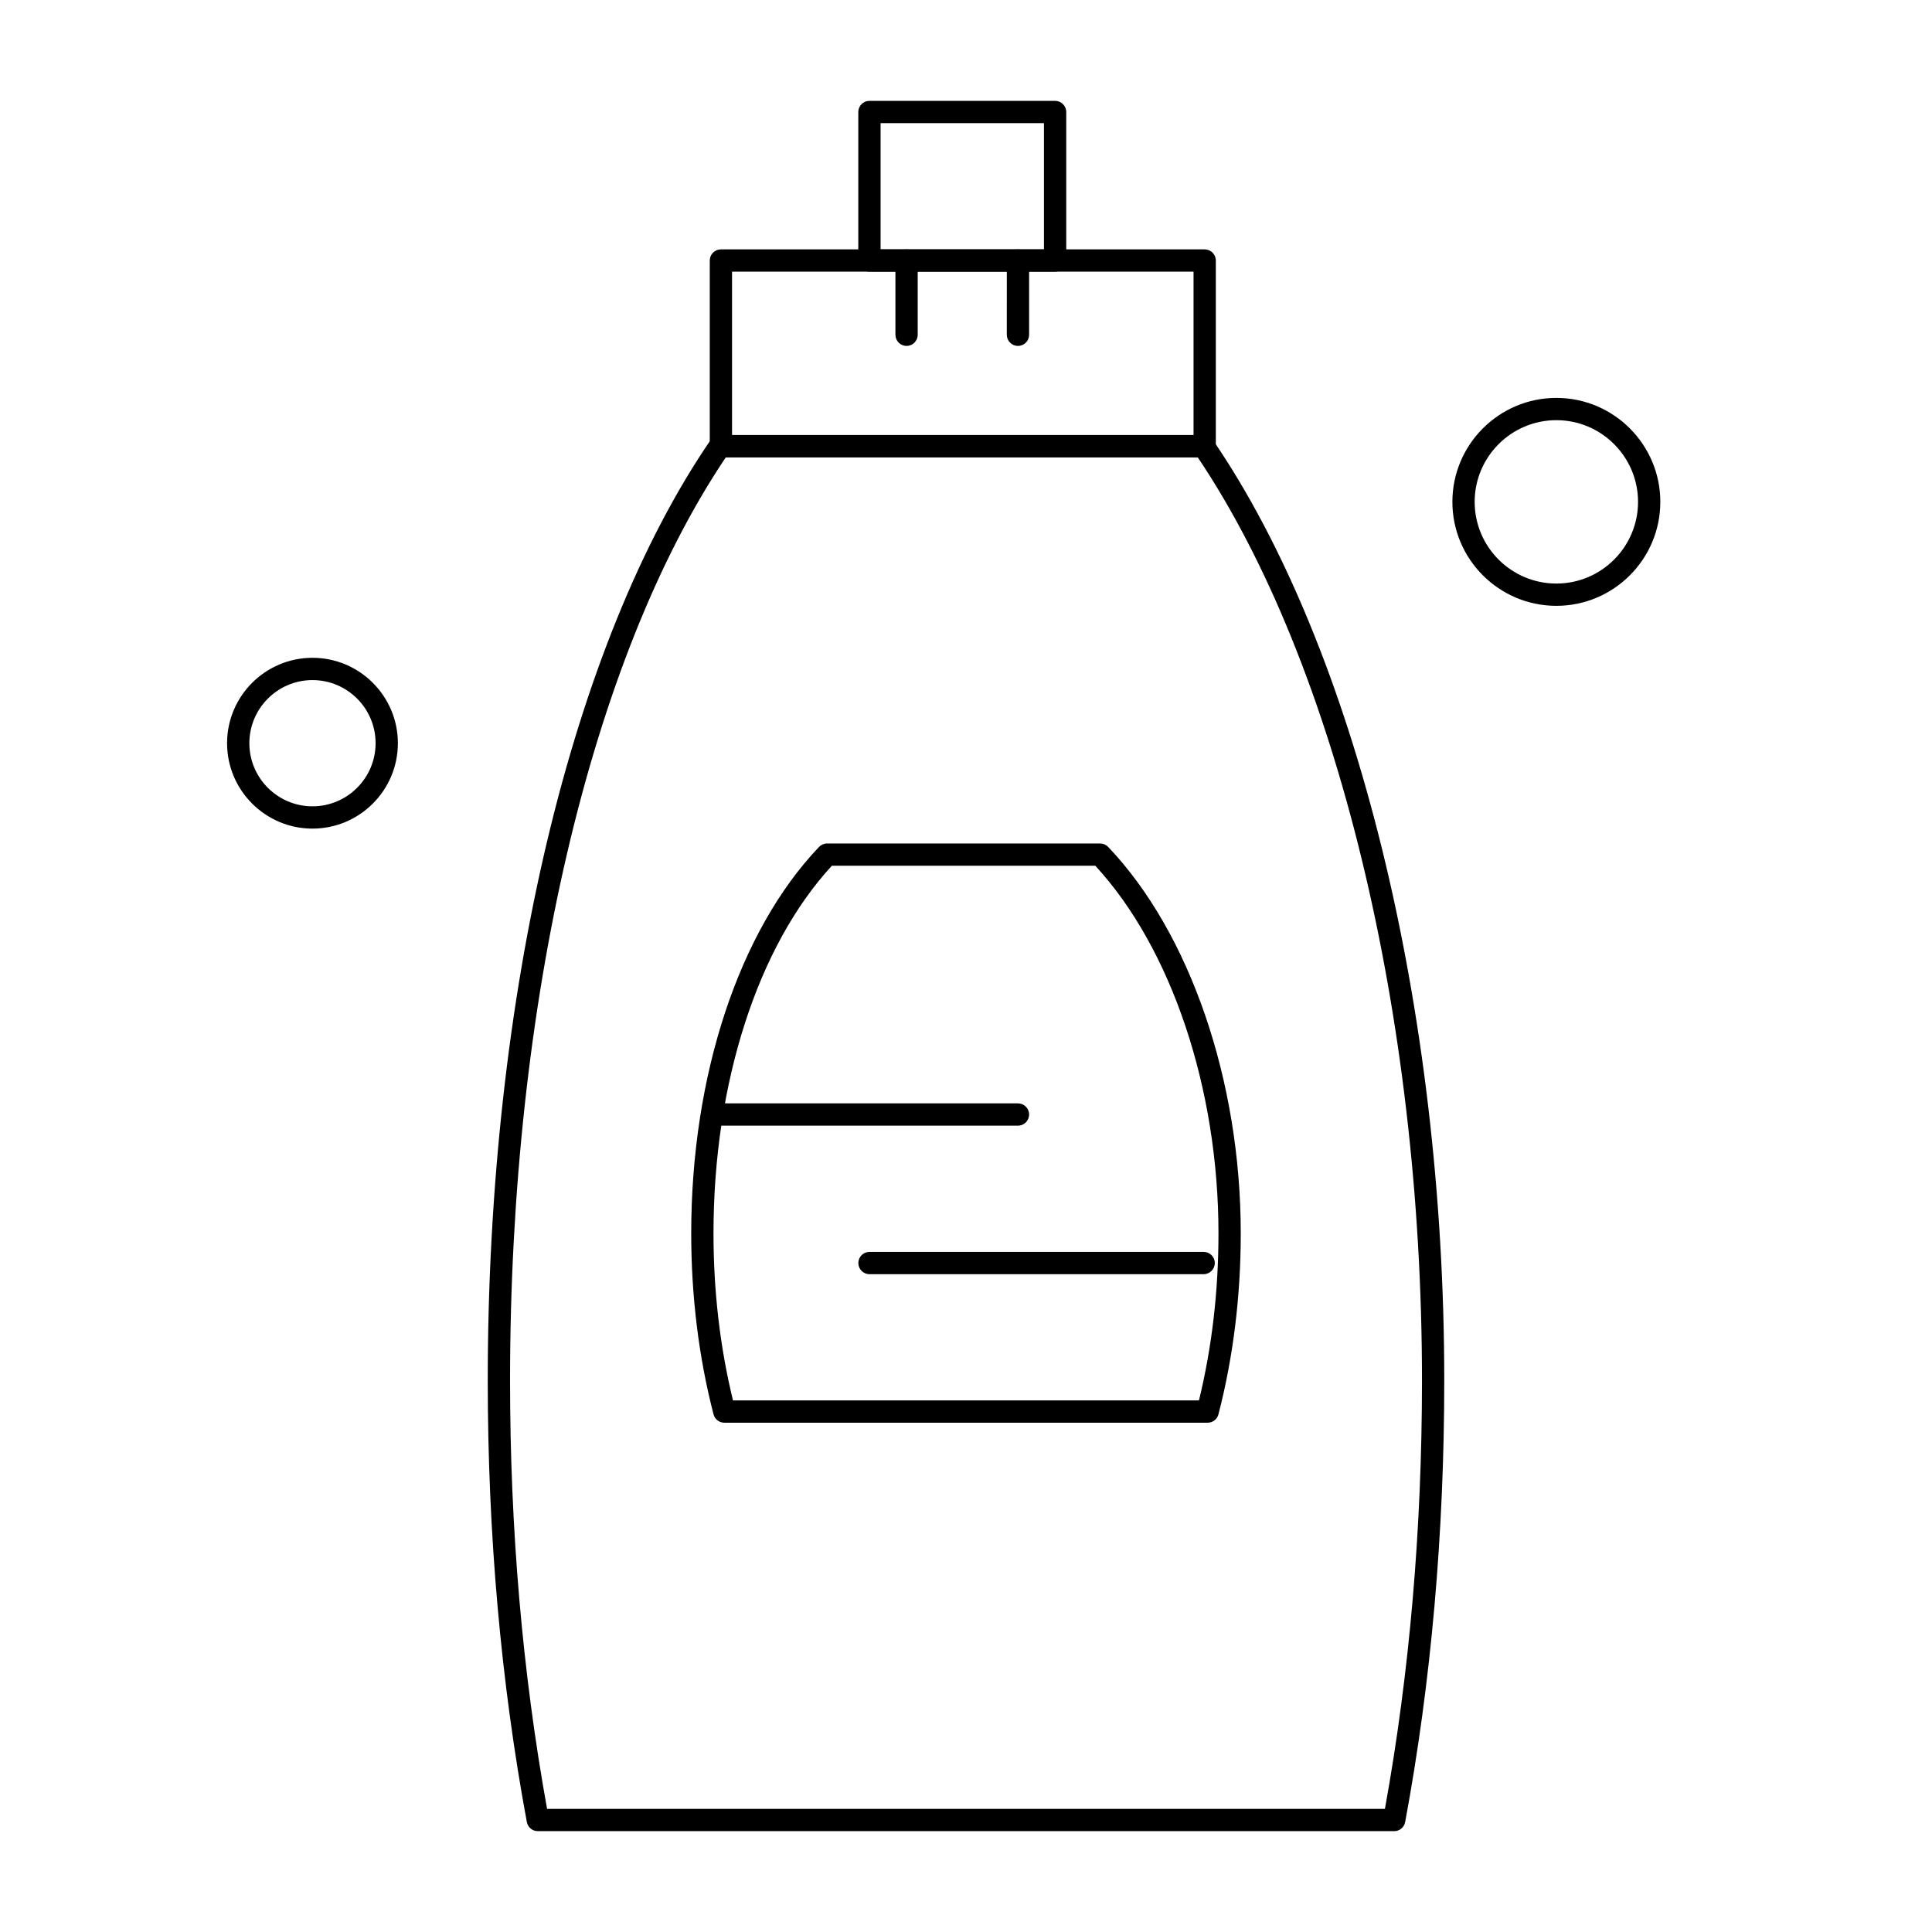
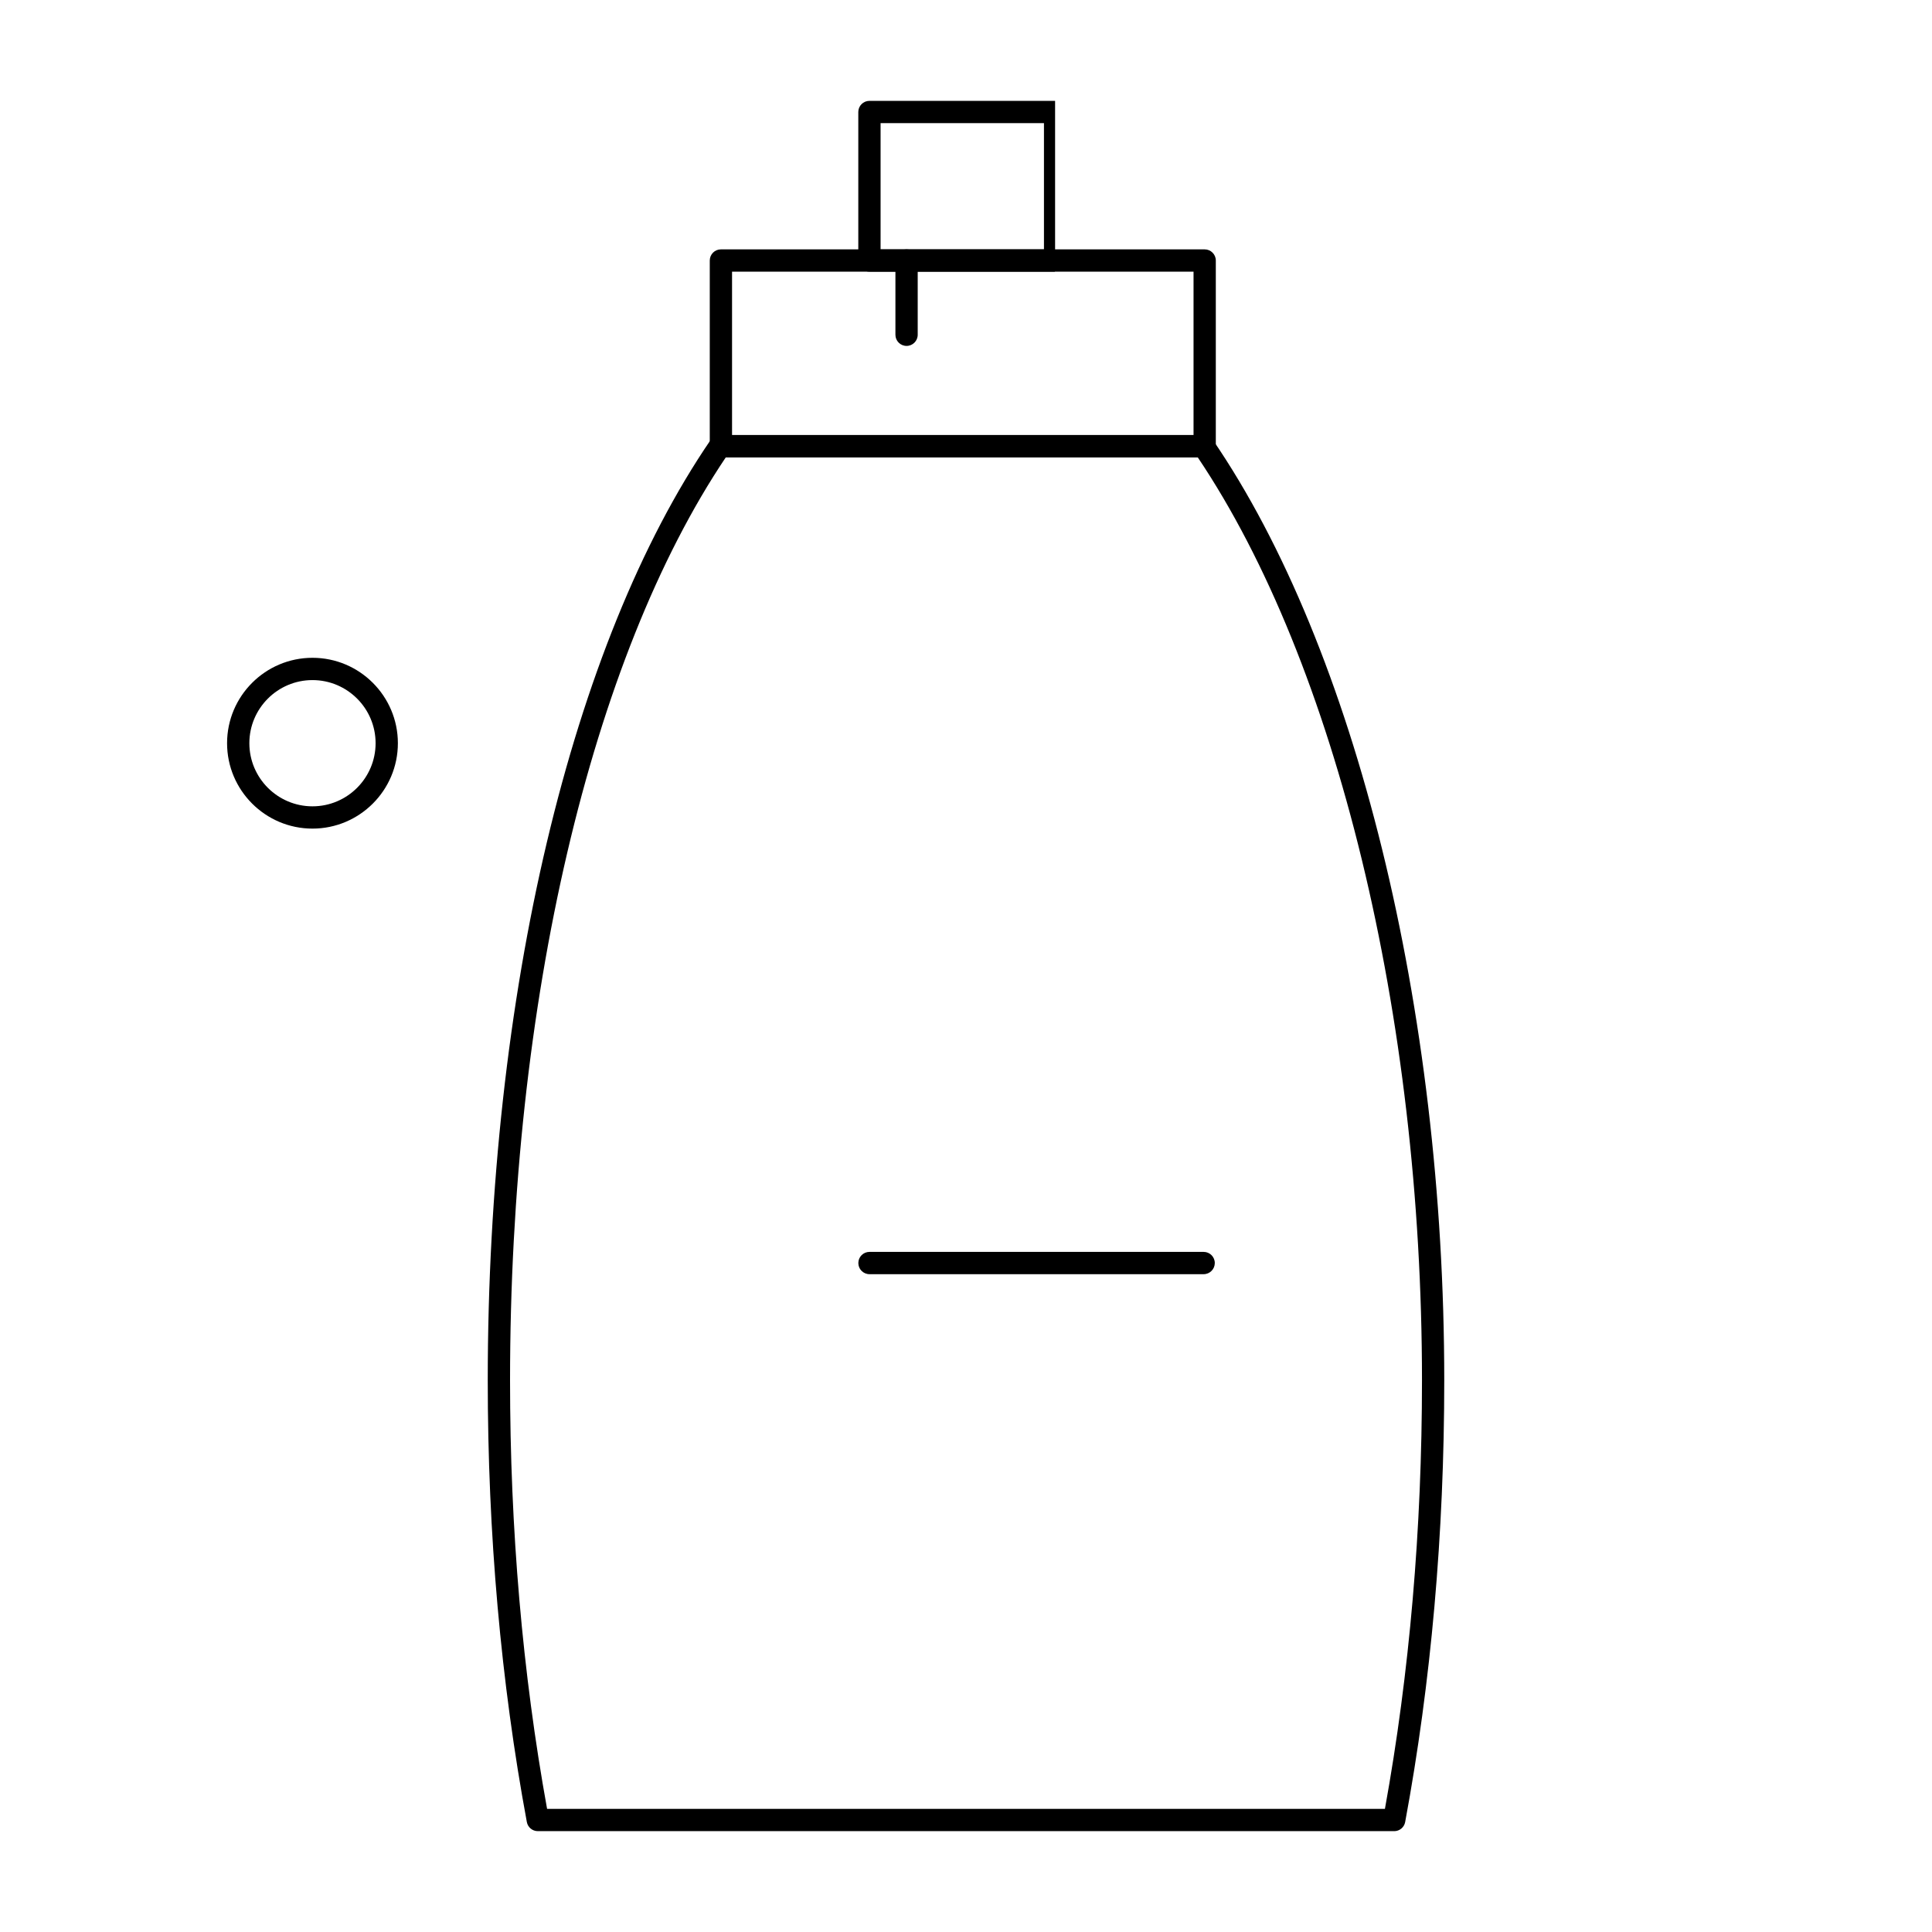
<svg xmlns="http://www.w3.org/2000/svg" fill="#000000" width="800px" height="800px" version="1.1" viewBox="144 144 512 512">
  <g>
    <path d="m513.48 629.27h-226.96c-1.422 0-2.644-1.016-2.902-2.414-6.871-37.012-10.359-76.391-10.359-117.04 0-102 22.086-195.17 59.078-249.24 0.551-0.805 1.461-1.285 2.438-1.285h128.2c0.973 0 1.887 0.48 2.438 1.285 37.828 55.293 61.328 150.8 61.328 249.24 0 40.641-3.484 80.02-10.359 117.05-0.262 1.398-1.484 2.41-2.906 2.41zm-224.5-5.902h222.04c6.516-35.965 9.82-74.156 9.82-113.55 0-96.559-22.742-190.07-59.426-244.62l-125.07 0.004c-35.824 53.316-57.176 144.58-57.176 244.62 0 39.406 3.301 77.598 9.816 113.55z" />
-     <path d="m464.04 521.03h-128.09c-1.348 0-2.519-0.91-2.859-2.215-3.922-15.172-5.91-31.312-5.91-47.969 0-41.859 12.66-80.141 33.867-102.4 0.559-0.586 1.332-0.918 2.137-0.918h72.355c0.809 0 1.582 0.332 2.137 0.918 21.672 22.754 35.137 61.992 35.137 102.4 0 16.656-1.988 32.793-5.914 47.973-0.34 1.301-1.516 2.211-2.859 2.211zm-125.79-5.906h123.49c3.43-14.047 5.168-28.934 5.168-44.281 0-38.41-12.484-75.582-32.648-97.418h-69.801c-19.664 21.332-31.375 57.617-31.375 97.422 0 15.348 1.738 30.234 5.168 44.277z" />
    <path d="m463.25 265.19h-128.2c-1.629 0-2.953-1.32-2.953-2.953v-49.199c0-1.629 1.32-2.953 2.953-2.953h128.2c1.629 0 2.953 1.32 2.953 2.953v49.199c0 1.629-1.32 2.953-2.953 2.953zm-125.25-5.906h122.3v-43.297h-122.3z" />
-     <path d="m423.61 215.99h-49.199c-1.629 0-2.953-1.32-2.953-2.953v-39.355c0-1.629 1.32-2.953 2.953-2.953h49.199c1.629 0 2.953 1.32 2.953 2.953v39.359c0 1.629-1.32 2.949-2.953 2.949zm-46.246-5.902h43.297v-33.457h-43.297z" />
-     <path d="m413.77 235.67c-1.629 0-2.953-1.32-2.953-2.953l0.004-19.68c0-1.629 1.32-2.953 2.953-2.953 1.629 0 2.953 1.32 2.953 2.953v19.68c-0.004 1.629-1.324 2.953-2.957 2.953z" />
+     <path d="m423.61 215.99h-49.199c-1.629 0-2.953-1.32-2.953-2.953v-39.355c0-1.629 1.32-2.953 2.953-2.953h49.199v39.359c0 1.629-1.32 2.949-2.953 2.949zm-46.246-5.902h43.297v-33.457h-43.297z" />
    <path d="m384.25 235.67c-1.629 0-2.953-1.32-2.953-2.953v-19.68c0-1.629 1.32-2.953 2.953-2.953 1.629 0 2.953 1.32 2.953 2.953v19.68c0 1.629-1.32 2.953-2.953 2.953z" />
-     <path d="m413.77 442.31h-78.719c-1.629 0-2.953-1.32-2.953-2.953 0-1.629 1.32-2.953 2.953-2.953h78.719c1.629 0 2.953 1.32 2.953 2.953 0 1.629-1.32 2.953-2.953 2.953z" />
    <path d="m462.98 481.67h-88.559c-1.629 0-2.953-1.32-2.953-2.953 0-1.629 1.32-2.953 2.953-2.953h88.559c1.629 0 2.953 1.32 2.953 2.953-0.004 1.629-1.324 2.953-2.953 2.953z" />
    <path d="m226.81 363.59c-12.48 0-22.633-10.152-22.633-22.633s10.152-22.633 22.633-22.633 22.633 10.152 22.633 22.633-10.152 22.633-22.633 22.633zm0-39.359c-9.223 0-16.727 7.504-16.727 16.727 0 9.223 7.504 16.727 16.727 16.727s16.727-7.504 16.727-16.727c0.004-9.223-7.5-16.727-16.727-16.727z" />
-     <path d="m556.45 304.55c-15.191 0-27.551-12.359-27.551-27.551s12.359-27.551 27.551-27.551 27.551 12.359 27.551 27.551c0.004 15.191-12.355 27.551-27.551 27.551zm0-49.199c-11.938 0-21.648 9.711-21.648 21.648s9.711 21.648 21.648 21.648 21.648-9.711 21.648-21.648-9.711-21.648-21.648-21.648z" />
  </g>
</svg>